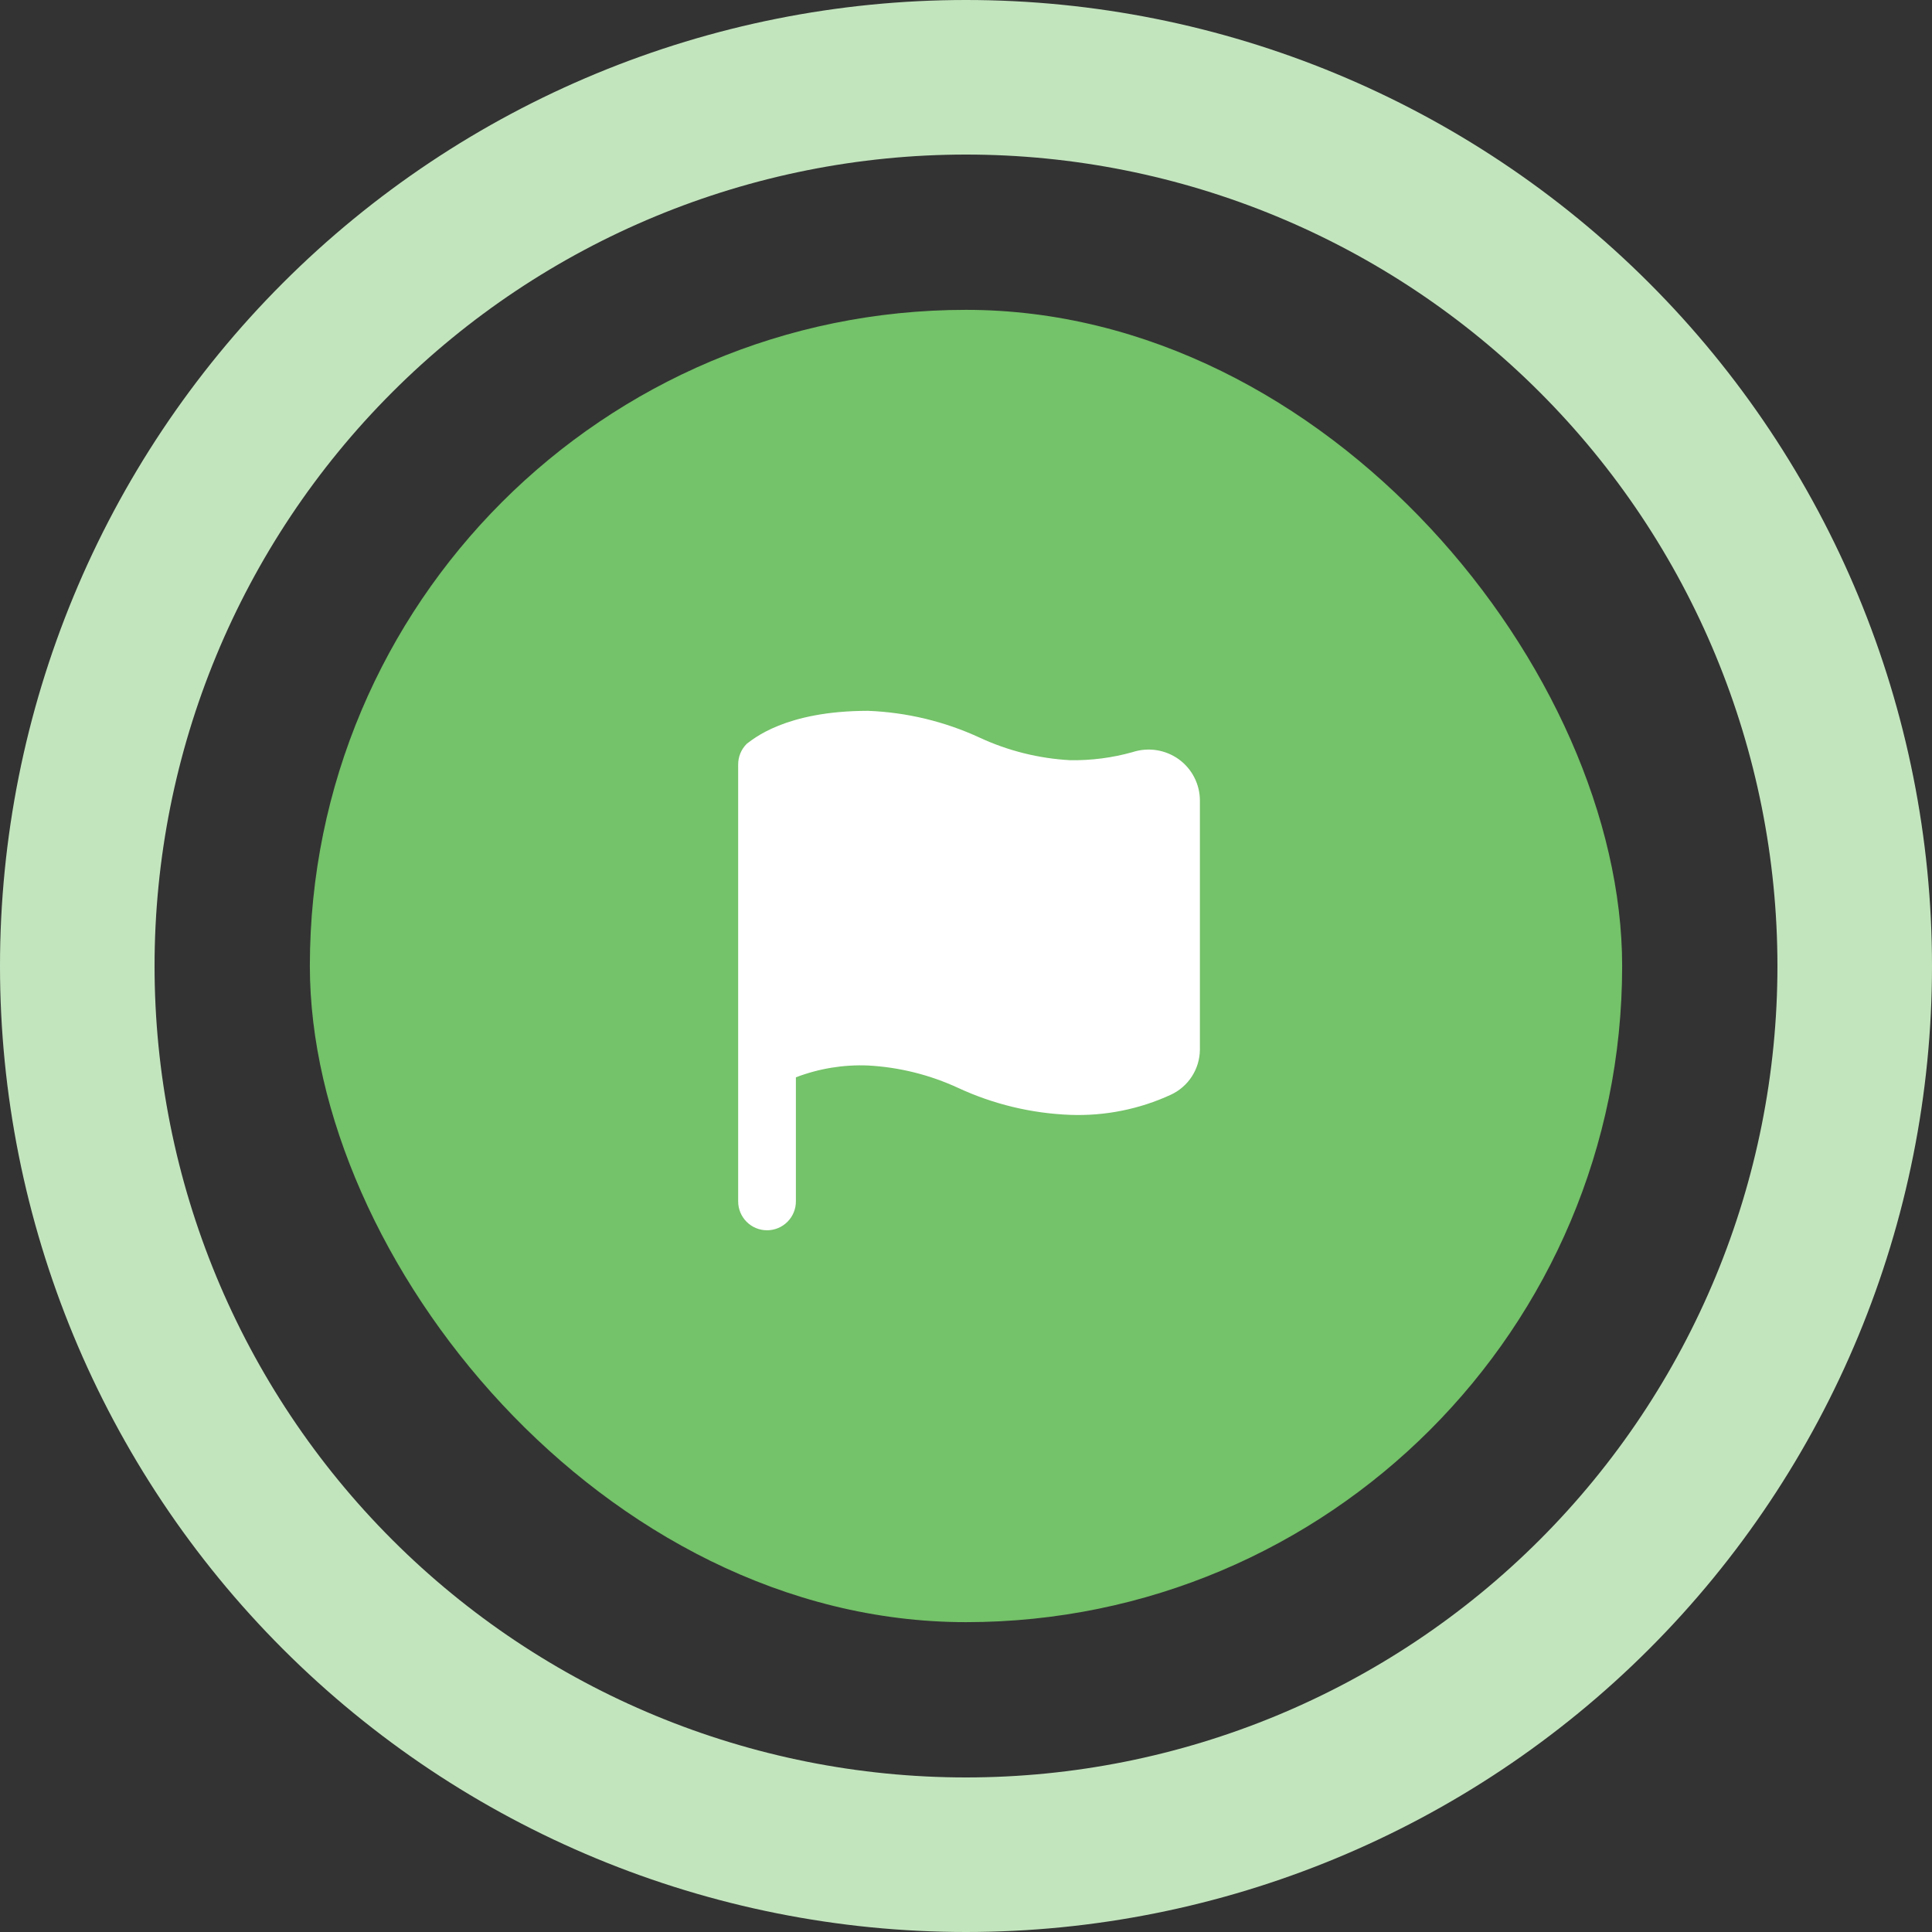
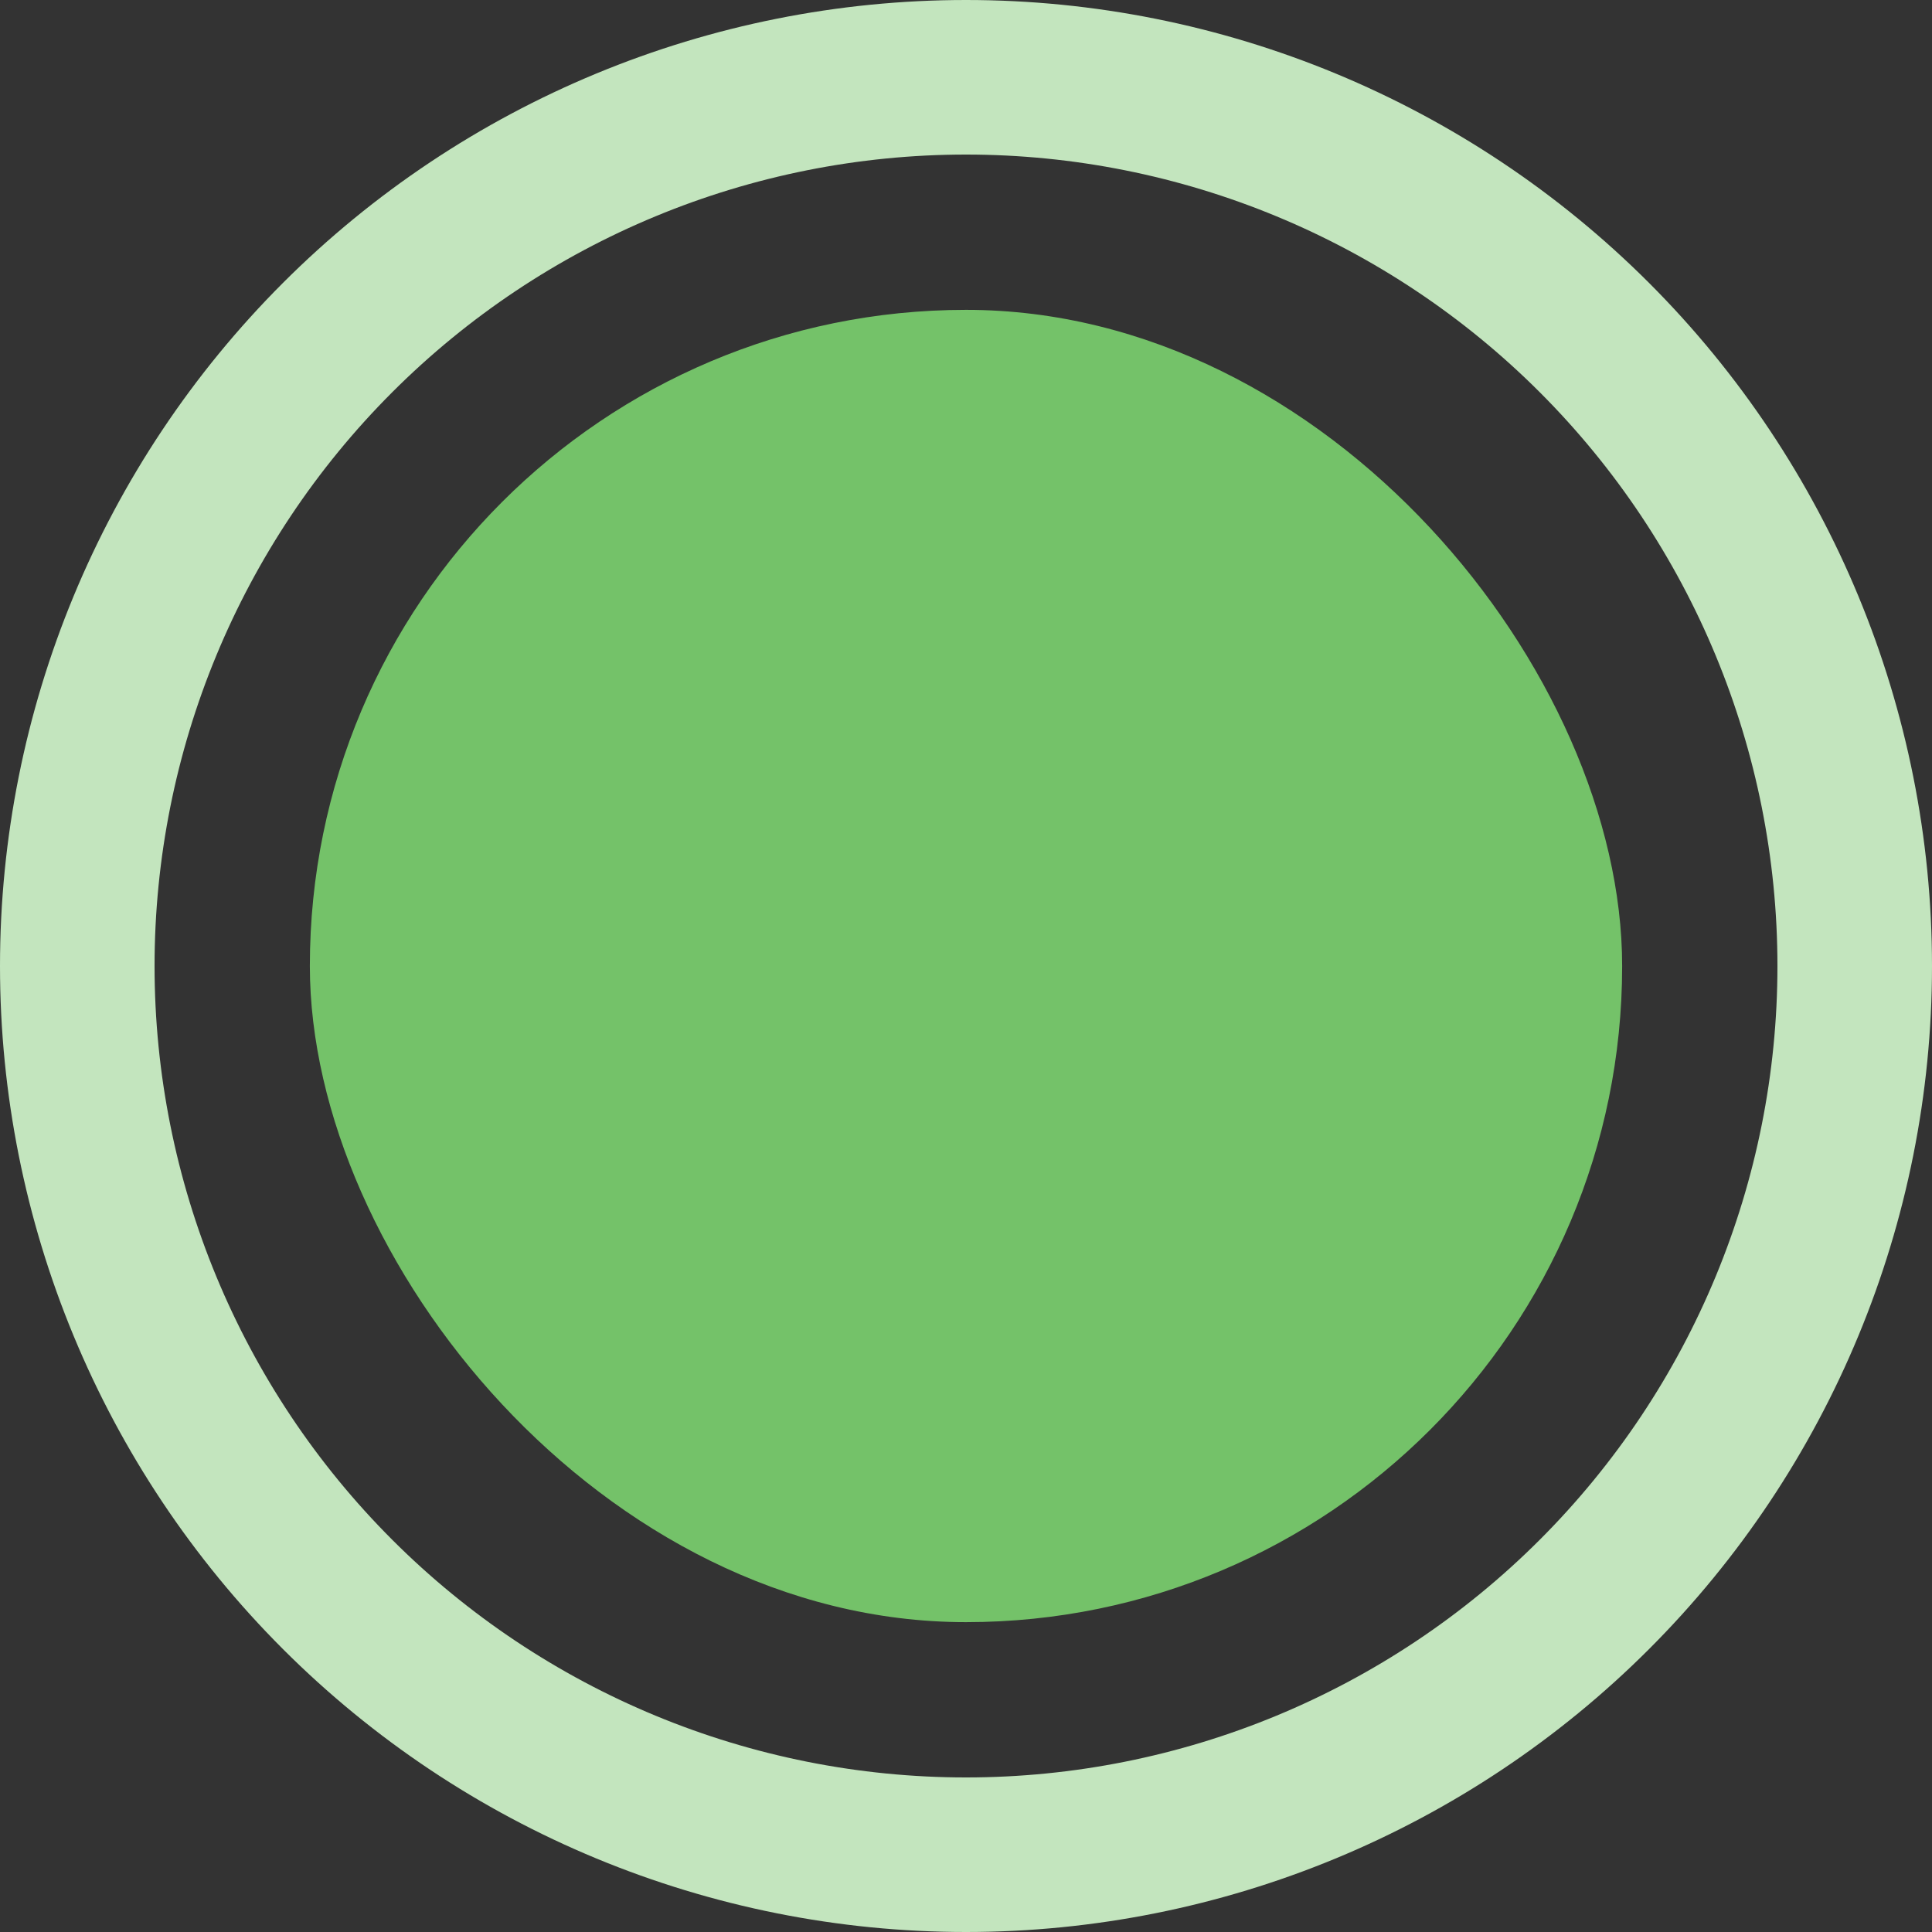
<svg xmlns="http://www.w3.org/2000/svg" width="106" height="106" viewBox="0 0 106 106" fill="none">
  <rect x="0" y="0" width="106" height="106" fill="#333333" stroke="none" />
  <g clip-path="url(#clip0_3662_281)">
    <path d="M53 0C67.056 0 80.537 5.584 90.477 15.523C100.416 25.463 106 38.944 106 53C106 67.056 100.416 80.537 90.477 90.477C80.537 100.416 67.056 106 53 106C38.944 106 25.463 100.416 15.523 90.477C5.584 80.537 0 67.056 0 53C0 38.944 5.584 25.463 15.523 15.523C25.463 5.584 38.944 0 53 0ZM53 8.48C41.193 8.48 29.869 13.171 21.52 21.52C13.171 29.869 8.48 41.193 8.48 53C8.48 64.807 13.171 76.131 21.52 84.48C29.869 92.829 41.193 97.52 53 97.52C64.807 97.52 76.131 92.829 84.48 84.48C92.829 76.131 97.52 64.807 97.52 53C97.52 41.193 92.829 29.869 84.48 21.52C76.131 13.171 64.807 8.48 53 8.48Z" fill="#C3E5BE" />
    <rect x="17" y="17" width="72" height="72" rx="36" fill="#74C269" />
-     <path d="M64.677 41.66C64.316 41.4 63.898 41.228 63.458 41.159C63.018 41.09 62.568 41.126 62.144 41.264C61.027 41.578 59.869 41.728 58.708 41.708C56.993 41.614 55.311 41.195 53.752 40.472C51.827 39.582 49.745 39.082 47.625 39C43.049 39 41.292 40.583 40.975 40.805C40.824 40.953 40.703 41.131 40.622 41.327C40.54 41.523 40.499 41.733 40.5 41.945V65.917C40.5 66.337 40.667 66.739 40.964 67.036C41.261 67.333 41.663 67.5 42.083 67.5C42.503 67.5 42.906 67.333 43.203 67.036C43.5 66.739 43.667 66.337 43.667 65.917V59.108C44.928 58.625 46.275 58.404 47.625 58.459C49.34 58.552 51.022 58.971 52.581 59.694C54.506 60.585 56.589 61.085 58.708 61.167C60.617 61.239 62.516 60.859 64.25 60.058C64.717 59.839 65.114 59.492 65.394 59.058C65.674 58.624 65.826 58.12 65.833 57.604V43.924C65.833 43.482 65.728 43.047 65.527 42.654C65.326 42.26 65.035 41.92 64.677 41.66Z" fill="white" />
  </g>
  <defs>
    <clipPath id="clip0_3662_281">
      <rect width="106" height="106" fill="white" />
    </clipPath>
  </defs>
</svg>